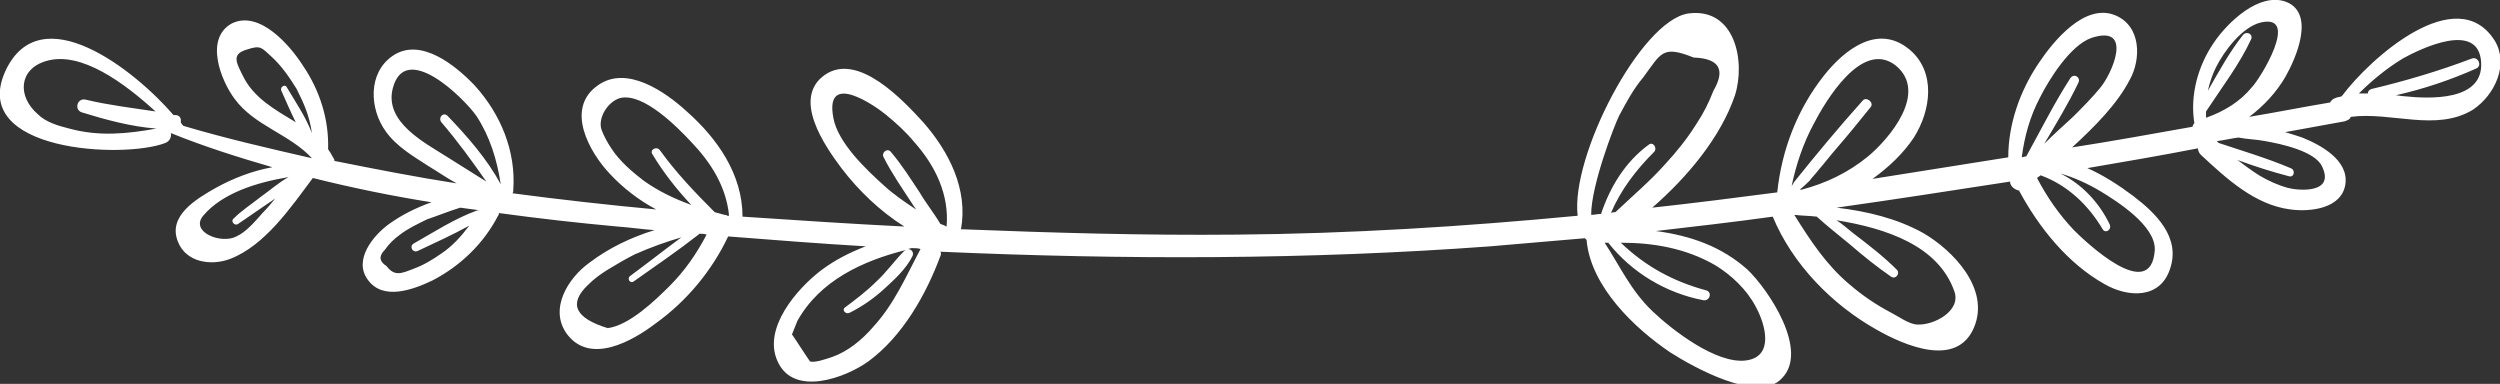
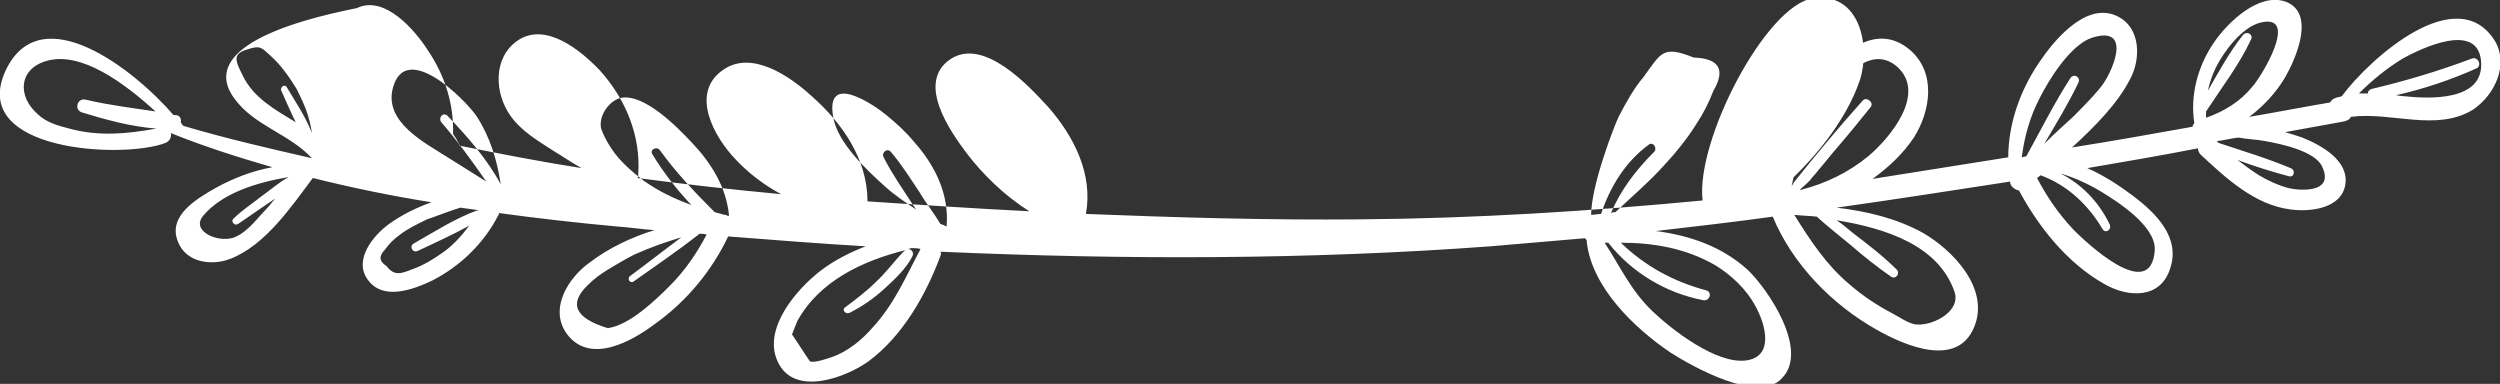
<svg xmlns="http://www.w3.org/2000/svg" version="1.1" id="Laag_1" x="0px" y="0px" width="278.1px" height="42.7px" viewBox="0 0 278.1 42.7" style="enable-background:new 0 0 278.1 42.7;" xml:space="preserve">
  <rect x="0" y="0" width="278.1" height="42.7" fill="#333333" stroke="none" />
  <style type="text/css">
	.st0{fill:#FFFFFF;}
</style>
-   <path class="st0" d="M277.5,4.5c-4.2-6.6-13.8,1.9-17,6.2c-0.2,0.1-0.5,0.1-0.7,0.2c-0.3,0.1-0.5,0.3-0.6,0.5c-3,0.5-6,1.1-9,1.6  c1.6-1.2,3-2.7,4-4.4c1.2-2.1,3.4-7.1,0.1-8.4c-3-1.1-6.5,2.3-8,4.5c-1.8,2.6-2.7,5.9-2.2,9c-0.1,0.1-0.2,0.3-0.2,0.4  c-4.5,0.8-8.9,1.6-13.4,2.3c2.5-2.3,5-4.8,6.4-7.5c1.3-2.3,1.3-6-1.6-7.2c-3.4-1.4-6.9,2.9-8.5,5.3c-2.1,3.1-3.4,6.8-3.4,10.5  c-5,0.8-10,1.6-15.1,2.4c1.8-1.3,3.4-2.8,4.6-4.6c1.9-3,2.5-7.3-0.5-9.8c-3.5-2.9-7.2,0-9.5,2.9c-3,3.8-4.7,8.3-5.2,13  c-4.6,0.6-9.3,1.2-13.9,1.7c3.9-3.4,7.6-7.8,9.2-12.5c1.2-3.8,0-9.8-5.2-9.1c-5.3,0.8-13.1,15.9-12.3,22.5c-12.6,1.2-25.3,2-38,2.1  c-10.2,0.1-20.4-0.2-30.6-0.6c0.8-4.4-1.3-8.6-4.2-11.9c-2.2-2.4-7.2-7.8-10.9-5.3c-3.8,2.6,0,8,1.8,10.4c1.9,2.5,4.3,4.8,7,6.5  c-6-0.3-12-0.7-18-1.1c0-4.7-2.8-8.7-6.2-11.7c-2.4-2.2-6.7-5.2-9.9-2.9c-3.7,2.6-0.9,7.5,1.4,9.9c1.4,1.5,3.2,2.9,5.1,3.9  c-5.4-0.5-10.7-1.1-16-1.8c0.1-0.1,0.1-0.2,0.1-0.4c0.3-4.3-1.4-8.4-4.3-11.6c-2.1-2.2-6-5.4-9.1-3.3c-2.8,1.9-2.6,5.9-0.8,8.4  c1.2,1.7,3.1,2.8,4.8,3.9c1,0.6,2,1.3,3.1,1.9c-4.5-0.7-9.1-1.6-13.6-2.5c0-0.1,0-0.2-0.1-0.3c-0.2-0.4-0.4-0.7-0.6-1  c0.1-3.3-0.9-6.5-2.8-9.3c-1.4-2.2-4.8-6.2-7.9-4.7C22.7,4.3,24.6,9,26.1,11c2.2,3,6.1,3.9,8.6,6.6c-4.8-1.1-9.6-2.2-14.3-3.6  c-0.1-0.1-0.2-0.2-0.3-0.4c0.1-0.4-0.1-0.8-0.6-0.8c-0.1,0-0.1,0-0.2,0C15,7.8,4.5-0.5,0.6,7.9c-4.1,9,13.2,9.8,17.8,8  c0.5-0.2,0.7-0.7,0.6-1.1c3.7,1.5,7.5,2.7,11.3,3.8C28.1,19,26,19.8,24,20.9c-2.1,1.2-5.4,3.1-4.2,6c0.9,2.3,3.7,2.7,5.8,1.9  c3.9-1.5,6.8-5.8,9.2-9c0,0,0,0,0,0c4.4,1.1,8.8,2,13.2,2.7c-1.7,0.6-3.3,1.4-4.7,2.4c-1.8,1.3-4,4-2.4,6.2c1.7,2.4,5.1,1.1,7.2,0.1  c3.1-1.6,5.7-4.1,7.3-7.2c0.1-0.1,0.1-0.2,0.1-0.3c4.4,0.6,8.8,1.1,13.2,1.5c1.4,0.1,2.7,0.3,4.1,0.4c-2.6,0.8-5.1,2-7.2,3.6  c-2.4,1.7-4.6,5.2-2.5,8c2.6,3.4,7.3,0.7,9.8-1.2c3.5-2.5,6.3-5.9,8.1-9.7c5.1,0.4,10.2,0.8,15.3,1.1c-1.8,0.7-3.4,1.5-5,2.7  c-2.6,2-6.5,6.4-4.8,10.1c1.8,4,7.6,1.8,10.1,0c3.8-2.8,6.4-7.4,8-11.7c0.1-0.2,0.1-0.4,0-0.5c20.4,0.9,40.9,0.9,61.2-0.6  c3.5-0.3,7-0.6,10.5-0.9c0.1,0.1,0.1,0.1,0.2,0.2c0,0,0,0,0,0.1c0.5,5.1,5.3,9.7,9.3,12.4c2.5,1.6,9.8,5.7,12.4,2.9  c3.1-3.1-1.5-9.9-3.8-12.1c-2.9-2.6-6.4-3.8-10.2-4.3c4.3-0.5,8.7-1,13-1.6c2.2,5.3,6.6,9.8,11.6,12.6c3,1.7,8.9,4.3,10.8-0.3  c1.8-4.3-2.4-8.6-5.7-10.5c-2.9-1.6-6.2-2.4-9.6-2.8c6.4-0.9,12.8-1.9,19.3-2.9c0,0,0,0,0,0c0,0.5,0.5,0.9,1,1  c2.2,4.1,5.4,8.1,9.5,10.4c2.6,1.5,6.2,1.7,7.3-1.7c1.2-3.5-1.6-6.2-4.1-8.1c-1.6-1.2-3.3-2.3-5.1-3.1c4.1-0.7,8.2-1.4,12.3-2.2  c0,0.2,0.1,0.5,0.3,0.7c2.8,2.6,6,5.6,10,6.1c2.2,0.3,5.7-0.1,6.1-2.8c0.4-2.7-2.8-4.4-4.8-5.2c-0.6-0.2-1.2-0.4-1.9-0.6  c2.2-0.4,4.4-0.8,6.6-1.2c0.3-0.1,0.6-0.2,0.7-0.5c4.5-0.6,9.5,1.7,13.6-0.8C277.6,10.5,279.1,7.1,277.5,4.5z M9.1,12.5  c2.6,0.8,5.5,1.6,8.3,1.8c-3.3,0.6-6.4,0.9-9.7,0c-1.2-0.3-2.6-0.7-3.5-1.6c-2.3-2-2.1-5,0.9-5.9c3.9-1.2,8.8,2.5,12.2,5.6  c-2.6-0.4-5.2-0.7-7.7-1.3C8.6,10.8,8.2,12.2,9.1,12.5z M32.1,19.7C31,20.3,30,21.2,29,21.9c-1,0.8-2.1,1.5-3,2.4  c-0.4,0.3,0.1,0.9,0.5,0.6c1.2-0.8,2.3-1.6,3.5-2.4c0.2-0.1,0.4-0.3,0.6-0.4c-0.4,0.5-0.9,1.1-1.4,1.6c-0.8,0.9-1.8,2.1-2.9,2.6  c-1.7,0.9-5.2-0.5-3.7-2.3C24.7,21.5,28.5,20.3,32.1,19.7z M34.7,14.8L34.7,14.8c-0.8-2-1.8-3.4-2.8-5.1c-0.2-0.4-0.8,0-0.6,0.4  c0.5,1.1,1,2.3,1.6,3.5c-2.3-1.4-4.7-2.7-5.9-5.2c-0.8-1.6-1.2-2.4,0.5-2.9c1.5-0.5,1.6-0.2,2.7,0.8c1.1,1,2,2.3,2.8,3.6  C33.8,11.5,34.4,12.8,34.7,14.8z M51.2,23.1c0.7,0.1,1.5,0.2,2.2,0.3c0,0,0,0,0,0c-0.1,0-0.2,0-0.3,0c-2.5,0.9-4.8,2.4-7.1,3.7  c-0.5,0.3-0.1,1.1,0.5,0.8c1.9-0.9,3.9-1.8,5.7-2.8c-0.9,1.2-1.9,2.3-3.1,3.1c-1,0.7-2,1.3-3.1,1.7c-1.3,0.5-2.1,0.9-3-0.3  c-0.8-0.5-0.9-1.1-0.2-1.8c0.5-0.7,1-1.2,1.7-1.7c0.9-0.7,2-1.2,3-1.7C48.7,24,49.9,23.5,51.2,23.1z M55.7,20.5  c-1.5-2.8-3.7-5.3-5.9-7.6c-0.5-0.5-1.1,0.2-0.7,0.7c1.8,2.1,3.4,4.3,5,6.6c-1.4-0.9-2.9-1.8-4.3-2.7c-2.5-1.6-7.1-3.9-6.1-7.7  c1.4-5.3,7.9,1.1,9.3,3.1C54.5,15.2,55.3,17.8,55.7,20.5z M75.8,26.4c-1.9,1.4-3.8,2.9-5.7,4.3c-0.4,0.3,0,0.9,0.4,0.6  c2.4-1.7,4.9-3.4,7.2-5.2c0,0,0.1-0.1,0.1-0.1c0.3,0,0.5,0,0.8,0.1c-1.1,2.1-2.4,4-4.1,5.7c-1.6,1.6-4.5,4.4-6.9,4.7  c-3.6-1.1-4.4-2.7-2.2-4.8c0.7-0.7,1.4-1.2,2.2-1.7c1-0.6,2-1.2,3-1.7C72.4,27.5,74.1,26.9,75.8,26.4z M81.1,24c-0.1,0-0.2,0-0.2,0  c-0.1-0.1-0.2-0.1-0.3-0.1c-0.4-0.1-0.7-0.2-1.1-0.3c-2.2-2.2-4.3-4.4-6.1-6.9c-0.4-0.5-1.2,0-0.8,0.5c1.2,2,2.7,3.9,4.3,5.6  c-1.9-0.7-3.6-1.5-5.3-2.7c-1.3-1-2.7-2.2-3.6-3.6c-0.4-0.6-0.8-1.3-1.1-2.1c-0.4-1.3,0.7-3.1,2.1-3.5c2.6-0.6,6.4,3.3,7.9,4.9  C79.1,18.1,80.8,20.8,81.1,24z M100.8,27.8c-0.1,0-0.1,0.1-0.2,0.1c-1.1,1.1-2,2.4-3.1,3.4c-1.1,1.1-2.3,2-3.5,2.9  c-0.4,0.3,0.1,0.8,0.5,0.6c1.4-0.7,2.7-1.6,3.9-2.7c1.1-1,2.4-2.2,3.1-3.6c0.2-0.4-0.1-0.8-0.5-0.8c0.1,0,0.3-0.1,0.4-0.1  c0.3,0,0.7,0,1,0.1c-1.6,3-2.9,6.1-5.3,8.7c-1.2,1.4-2.8,2.7-4.5,3.3c-0.6,0.2-2,0.7-2.5,0.5c-0.7-1-1.3-2-2-3  c0.2-0.5,0.4-1,0.6-1.5C91.2,31.2,96,29,100.8,27.8z M105.3,25.2c-0.2-0.1-0.4-0.2-0.7-0.3c-0.7-1.2-1.6-2.3-2.3-3.5  c-1-1.5-2-3.1-3.2-4.5c-0.4-0.5-1.1,0.1-0.8,0.6c0.9,1.8,2.1,3.5,3.2,5.2c0.1,0.2,0.3,0.4,0.4,0.6c-1.2-0.8-2.4-1.6-3.5-2.6  c-2-1.8-5.2-4.8-5.7-7.6c-1-5.3,4.7-1.3,5.9-0.3c1.1,0.9,2.2,1.9,3.1,3C104.1,18.5,105.6,21.7,105.3,25.2z M179.7,23.6  c-0.2,0-0.3,0-0.5,0.1c1.1-2.6,2.8-4.8,4.8-6.8c0.4-0.4-0.1-1.2-0.6-0.8c-2.6,1.9-4.3,4.7-5.3,7.7c-0.4,0-0.7,0.1-1.1,0.1  c0-3.3,2.6-10,3.1-11c0.8-1.5,1.6-3,2.7-4.3c2-2.7,2.1-3.6,5.6-2.2c2.8,0.1,3.6,1.3,2.2,3.7c-0.5,1.3-1.1,2.5-1.9,3.7  c-1,1.6-2.2,3.1-3.5,4.5C183.5,20.2,181.6,21.8,179.7,23.6z M190.8,29.5c1.8,1.1,3.5,2.7,4.5,4.6c1.1,2,2.1,5.6-1.1,6  c-3.3,0.4-8.2-3.4-10.4-5.5c-2.4-2.3-3.6-5-5.3-7.6c0.1,0,0.3,0,0.4,0c2.6,3.3,6.4,5.6,10.6,6.4c0.7,0.1,1-0.9,0.3-1.1  c-3.7-1-6.8-2.7-9.5-5.3C183.9,27,187.5,27.6,190.8,29.5z M199.6,23.9c0.8,0.1,1.7,0.1,2.5,0.2c1.2,1.1,2.5,2.1,3.7,3.1  c1.5,1.3,3,2.5,4.6,3.6c0.5,0.3,1-0.4,0.6-0.8c-1.5-1.5-3.2-2.8-4.9-4.1c-0.6-0.5-1.2-1-1.8-1.4c5.5,0.9,11.3,2.8,13.1,7.9  c0.8,2.2-2.3,3.8-4.1,3.7c-0.9,0-2.1-0.9-2.9-1.3c-1.7-0.9-3.2-1.9-4.7-3.2C203.2,29.5,201.4,26.8,199.6,23.9z M207.8,17.4  c-2.2,1.8-4.7,3-7.4,3.7c-0.1,0-0.2,0-0.2,0c0.5-0.4,1-0.9,1.1-1c0.3-0.4,0.7-0.8,1-1.2c0.7-0.8,1.3-1.6,2-2.4  c1.3-1.5,2.6-3.1,3.8-4.6c0.4-0.5-0.5-1.2-0.9-0.7c-2.6,2.9-5.1,5.9-7.5,8.9c-0.1,0.1-0.2,0.3-0.4,0.6c0.5-2.4,1.3-4.8,2.5-7  c1.2-2.3,5.3-9.4,9.1-6.4C214.5,10.3,210.2,15.4,207.8,17.4z M227.4,16c1.3-2.2,2.7-4.5,3.8-6.8c0.3-0.6-0.5-1.1-0.9-0.5  c-1.8,2.8-3.3,5.8-4.9,8.7c0,0,0,0,0,0c-0.2,0-0.4,0.1-0.5,0.1c0.3-2.3,0.9-4.5,2-6.6c1-2,3.4-5.9,5.8-6.7c4.7-1.5,2.2,4.1,0.9,5.6  c-0.9,1.1-2,2.2-3,3.2C229.5,14,228.4,15,227.4,16z M233.7,21.3c1.8,1.1,6.1,3.8,6,6.5c-0.4,6.1-7.8-1-9-2.2c-1.7-1.8-3-3.7-4.1-5.8  c0.1-0.1,0.3-0.2,0.4-0.3c3,1.1,5.3,3.3,6.9,6c0.3,0.5,1,0.1,0.8-0.5c-1.2-2.5-3.1-4.5-5.5-5.7C230.6,19.7,232.2,20.4,233.7,21.3z   M245.4,13.1c0-0.2,0-0.5,0-0.7c1.7-2.6,3.7-5.2,5-8c0.3-0.6-0.5-1-0.9-0.5c-1.5,1.9-2.7,4.1-3.9,6.2c0.2-0.9,0.5-1.8,0.9-2.6  c0.9-1.8,2.9-4.5,5-5c4.4-1-0.1,6.3-1,7.2C249.2,11.3,247.4,12.4,245.4,13.1z M252,15.7c1.7,0.3,5.5,1.1,6.3,2.8  c1.5,3.1-2.7,2.7-3.8,2.4c-1.1-0.3-2.2-0.8-3.2-1.4c-0.8-0.5-1.6-1.1-2.4-1.7c1.9,0.7,3.8,1.3,5.7,1.8c0.6,0.2,0.8-0.7,0.2-0.9  c-2.6-1.1-5.3-1.9-8-2.8c-0.1-0.1-0.1-0.1-0.2-0.2c0.8-0.1,1.6-0.3,2.4-0.4C250,15.5,251,15.5,252,15.7z M276,6.9  c0.3,4.4-5.8,4.1-8.6,3.8c-0.3,0-0.6-0.1-0.9-0.1c3.1-0.7,6.1-1.7,9-3c0.6-0.3,0.2-1.3-0.5-1.1c-3.7,1.4-7.4,2.5-11.2,3.4  c-0.3,0.1-0.4,0.3-0.4,0.5c-0.3,0-0.6,0-1,0c1.5-1.5,3.1-2.8,4.9-3.9C269.3,5.4,275.7,2.3,276,6.9z" />
+   <path class="st0" d="M277.5,4.5c-4.2-6.6-13.8,1.9-17,6.2c-0.2,0.1-0.5,0.1-0.7,0.2c-0.3,0.1-0.5,0.3-0.6,0.5c-3,0.5-6,1.1-9,1.6  c1.6-1.2,3-2.7,4-4.4c1.2-2.1,3.4-7.1,0.1-8.4c-3-1.1-6.5,2.3-8,4.5c-1.8,2.6-2.7,5.9-2.2,9c-0.1,0.1-0.2,0.3-0.2,0.4  c-4.5,0.8-8.9,1.6-13.4,2.3c2.5-2.3,5-4.8,6.4-7.5c1.3-2.3,1.3-6-1.6-7.2c-3.4-1.4-6.9,2.9-8.5,5.3c-2.1,3.1-3.4,6.8-3.4,10.5  c-5,0.8-10,1.6-15.1,2.4c1.8-1.3,3.4-2.8,4.6-4.6c1.9-3,2.5-7.3-0.5-9.8c-3.5-2.9-7.2,0-9.5,2.9c-3,3.8-4.7,8.3-5.2,13  c3.9-3.4,7.6-7.8,9.2-12.5c1.2-3.8,0-9.8-5.2-9.1c-5.3,0.8-13.1,15.9-12.3,22.5c-12.6,1.2-25.3,2-38,2.1  c-10.2,0.1-20.4-0.2-30.6-0.6c0.8-4.4-1.3-8.6-4.2-11.9c-2.2-2.4-7.2-7.8-10.9-5.3c-3.8,2.6,0,8,1.8,10.4c1.9,2.5,4.3,4.8,7,6.5  c-6-0.3-12-0.7-18-1.1c0-4.7-2.8-8.7-6.2-11.7c-2.4-2.2-6.7-5.2-9.9-2.9c-3.7,2.6-0.9,7.5,1.4,9.9c1.4,1.5,3.2,2.9,5.1,3.9  c-5.4-0.5-10.7-1.1-16-1.8c0.1-0.1,0.1-0.2,0.1-0.4c0.3-4.3-1.4-8.4-4.3-11.6c-2.1-2.2-6-5.4-9.1-3.3c-2.8,1.9-2.6,5.9-0.8,8.4  c1.2,1.7,3.1,2.8,4.8,3.9c1,0.6,2,1.3,3.1,1.9c-4.5-0.7-9.1-1.6-13.6-2.5c0-0.1,0-0.2-0.1-0.3c-0.2-0.4-0.4-0.7-0.6-1  c0.1-3.3-0.9-6.5-2.8-9.3c-1.4-2.2-4.8-6.2-7.9-4.7C22.7,4.3,24.6,9,26.1,11c2.2,3,6.1,3.9,8.6,6.6c-4.8-1.1-9.6-2.2-14.3-3.6  c-0.1-0.1-0.2-0.2-0.3-0.4c0.1-0.4-0.1-0.8-0.6-0.8c-0.1,0-0.1,0-0.2,0C15,7.8,4.5-0.5,0.6,7.9c-4.1,9,13.2,9.8,17.8,8  c0.5-0.2,0.7-0.7,0.6-1.1c3.7,1.5,7.5,2.7,11.3,3.8C28.1,19,26,19.8,24,20.9c-2.1,1.2-5.4,3.1-4.2,6c0.9,2.3,3.7,2.7,5.8,1.9  c3.9-1.5,6.8-5.8,9.2-9c0,0,0,0,0,0c4.4,1.1,8.8,2,13.2,2.7c-1.7,0.6-3.3,1.4-4.7,2.4c-1.8,1.3-4,4-2.4,6.2c1.7,2.4,5.1,1.1,7.2,0.1  c3.1-1.6,5.7-4.1,7.3-7.2c0.1-0.1,0.1-0.2,0.1-0.3c4.4,0.6,8.8,1.1,13.2,1.5c1.4,0.1,2.7,0.3,4.1,0.4c-2.6,0.8-5.1,2-7.2,3.6  c-2.4,1.7-4.6,5.2-2.5,8c2.6,3.4,7.3,0.7,9.8-1.2c3.5-2.5,6.3-5.9,8.1-9.7c5.1,0.4,10.2,0.8,15.3,1.1c-1.8,0.7-3.4,1.5-5,2.7  c-2.6,2-6.5,6.4-4.8,10.1c1.8,4,7.6,1.8,10.1,0c3.8-2.8,6.4-7.4,8-11.7c0.1-0.2,0.1-0.4,0-0.5c20.4,0.9,40.9,0.9,61.2-0.6  c3.5-0.3,7-0.6,10.5-0.9c0.1,0.1,0.1,0.1,0.2,0.2c0,0,0,0,0,0.1c0.5,5.1,5.3,9.7,9.3,12.4c2.5,1.6,9.8,5.7,12.4,2.9  c3.1-3.1-1.5-9.9-3.8-12.1c-2.9-2.6-6.4-3.8-10.2-4.3c4.3-0.5,8.7-1,13-1.6c2.2,5.3,6.6,9.8,11.6,12.6c3,1.7,8.9,4.3,10.8-0.3  c1.8-4.3-2.4-8.6-5.7-10.5c-2.9-1.6-6.2-2.4-9.6-2.8c6.4-0.9,12.8-1.9,19.3-2.9c0,0,0,0,0,0c0,0.5,0.5,0.9,1,1  c2.2,4.1,5.4,8.1,9.5,10.4c2.6,1.5,6.2,1.7,7.3-1.7c1.2-3.5-1.6-6.2-4.1-8.1c-1.6-1.2-3.3-2.3-5.1-3.1c4.1-0.7,8.2-1.4,12.3-2.2  c0,0.2,0.1,0.5,0.3,0.7c2.8,2.6,6,5.6,10,6.1c2.2,0.3,5.7-0.1,6.1-2.8c0.4-2.7-2.8-4.4-4.8-5.2c-0.6-0.2-1.2-0.4-1.9-0.6  c2.2-0.4,4.4-0.8,6.6-1.2c0.3-0.1,0.6-0.2,0.7-0.5c4.5-0.6,9.5,1.7,13.6-0.8C277.6,10.5,279.1,7.1,277.5,4.5z M9.1,12.5  c2.6,0.8,5.5,1.6,8.3,1.8c-3.3,0.6-6.4,0.9-9.7,0c-1.2-0.3-2.6-0.7-3.5-1.6c-2.3-2-2.1-5,0.9-5.9c3.9-1.2,8.8,2.5,12.2,5.6  c-2.6-0.4-5.2-0.7-7.7-1.3C8.6,10.8,8.2,12.2,9.1,12.5z M32.1,19.7C31,20.3,30,21.2,29,21.9c-1,0.8-2.1,1.5-3,2.4  c-0.4,0.3,0.1,0.9,0.5,0.6c1.2-0.8,2.3-1.6,3.5-2.4c0.2-0.1,0.4-0.3,0.6-0.4c-0.4,0.5-0.9,1.1-1.4,1.6c-0.8,0.9-1.8,2.1-2.9,2.6  c-1.7,0.9-5.2-0.5-3.7-2.3C24.7,21.5,28.5,20.3,32.1,19.7z M34.7,14.8L34.7,14.8c-0.8-2-1.8-3.4-2.8-5.1c-0.2-0.4-0.8,0-0.6,0.4  c0.5,1.1,1,2.3,1.6,3.5c-2.3-1.4-4.7-2.7-5.9-5.2c-0.8-1.6-1.2-2.4,0.5-2.9c1.5-0.5,1.6-0.2,2.7,0.8c1.1,1,2,2.3,2.8,3.6  C33.8,11.5,34.4,12.8,34.7,14.8z M51.2,23.1c0.7,0.1,1.5,0.2,2.2,0.3c0,0,0,0,0,0c-0.1,0-0.2,0-0.3,0c-2.5,0.9-4.8,2.4-7.1,3.7  c-0.5,0.3-0.1,1.1,0.5,0.8c1.9-0.9,3.9-1.8,5.7-2.8c-0.9,1.2-1.9,2.3-3.1,3.1c-1,0.7-2,1.3-3.1,1.7c-1.3,0.5-2.1,0.9-3-0.3  c-0.8-0.5-0.9-1.1-0.2-1.8c0.5-0.7,1-1.2,1.7-1.7c0.9-0.7,2-1.2,3-1.7C48.7,24,49.9,23.5,51.2,23.1z M55.7,20.5  c-1.5-2.8-3.7-5.3-5.9-7.6c-0.5-0.5-1.1,0.2-0.7,0.7c1.8,2.1,3.4,4.3,5,6.6c-1.4-0.9-2.9-1.8-4.3-2.7c-2.5-1.6-7.1-3.9-6.1-7.7  c1.4-5.3,7.9,1.1,9.3,3.1C54.5,15.2,55.3,17.8,55.7,20.5z M75.8,26.4c-1.9,1.4-3.8,2.9-5.7,4.3c-0.4,0.3,0,0.9,0.4,0.6  c2.4-1.7,4.9-3.4,7.2-5.2c0,0,0.1-0.1,0.1-0.1c0.3,0,0.5,0,0.8,0.1c-1.1,2.1-2.4,4-4.1,5.7c-1.6,1.6-4.5,4.4-6.9,4.7  c-3.6-1.1-4.4-2.7-2.2-4.8c0.7-0.7,1.4-1.2,2.2-1.7c1-0.6,2-1.2,3-1.7C72.4,27.5,74.1,26.9,75.8,26.4z M81.1,24c-0.1,0-0.2,0-0.2,0  c-0.1-0.1-0.2-0.1-0.3-0.1c-0.4-0.1-0.7-0.2-1.1-0.3c-2.2-2.2-4.3-4.4-6.1-6.9c-0.4-0.5-1.2,0-0.8,0.5c1.2,2,2.7,3.9,4.3,5.6  c-1.9-0.7-3.6-1.5-5.3-2.7c-1.3-1-2.7-2.2-3.6-3.6c-0.4-0.6-0.8-1.3-1.1-2.1c-0.4-1.3,0.7-3.1,2.1-3.5c2.6-0.6,6.4,3.3,7.9,4.9  C79.1,18.1,80.8,20.8,81.1,24z M100.8,27.8c-0.1,0-0.1,0.1-0.2,0.1c-1.1,1.1-2,2.4-3.1,3.4c-1.1,1.1-2.3,2-3.5,2.9  c-0.4,0.3,0.1,0.8,0.5,0.6c1.4-0.7,2.7-1.6,3.9-2.7c1.1-1,2.4-2.2,3.1-3.6c0.2-0.4-0.1-0.8-0.5-0.8c0.1,0,0.3-0.1,0.4-0.1  c0.3,0,0.7,0,1,0.1c-1.6,3-2.9,6.1-5.3,8.7c-1.2,1.4-2.8,2.7-4.5,3.3c-0.6,0.2-2,0.7-2.5,0.5c-0.7-1-1.3-2-2-3  c0.2-0.5,0.4-1,0.6-1.5C91.2,31.2,96,29,100.8,27.8z M105.3,25.2c-0.2-0.1-0.4-0.2-0.7-0.3c-0.7-1.2-1.6-2.3-2.3-3.5  c-1-1.5-2-3.1-3.2-4.5c-0.4-0.5-1.1,0.1-0.8,0.6c0.9,1.8,2.1,3.5,3.2,5.2c0.1,0.2,0.3,0.4,0.4,0.6c-1.2-0.8-2.4-1.6-3.5-2.6  c-2-1.8-5.2-4.8-5.7-7.6c-1-5.3,4.7-1.3,5.9-0.3c1.1,0.9,2.2,1.9,3.1,3C104.1,18.5,105.6,21.7,105.3,25.2z M179.7,23.6  c-0.2,0-0.3,0-0.5,0.1c1.1-2.6,2.8-4.8,4.8-6.8c0.4-0.4-0.1-1.2-0.6-0.8c-2.6,1.9-4.3,4.7-5.3,7.7c-0.4,0-0.7,0.1-1.1,0.1  c0-3.3,2.6-10,3.1-11c0.8-1.5,1.6-3,2.7-4.3c2-2.7,2.1-3.6,5.6-2.2c2.8,0.1,3.6,1.3,2.2,3.7c-0.5,1.3-1.1,2.5-1.9,3.7  c-1,1.6-2.2,3.1-3.5,4.5C183.5,20.2,181.6,21.8,179.7,23.6z M190.8,29.5c1.8,1.1,3.5,2.7,4.5,4.6c1.1,2,2.1,5.6-1.1,6  c-3.3,0.4-8.2-3.4-10.4-5.5c-2.4-2.3-3.6-5-5.3-7.6c0.1,0,0.3,0,0.4,0c2.6,3.3,6.4,5.6,10.6,6.4c0.7,0.1,1-0.9,0.3-1.1  c-3.7-1-6.8-2.7-9.5-5.3C183.9,27,187.5,27.6,190.8,29.5z M199.6,23.9c0.8,0.1,1.7,0.1,2.5,0.2c1.2,1.1,2.5,2.1,3.7,3.1  c1.5,1.3,3,2.5,4.6,3.6c0.5,0.3,1-0.4,0.6-0.8c-1.5-1.5-3.2-2.8-4.9-4.1c-0.6-0.5-1.2-1-1.8-1.4c5.5,0.9,11.3,2.8,13.1,7.9  c0.8,2.2-2.3,3.8-4.1,3.7c-0.9,0-2.1-0.9-2.9-1.3c-1.7-0.9-3.2-1.9-4.7-3.2C203.2,29.5,201.4,26.8,199.6,23.9z M207.8,17.4  c-2.2,1.8-4.7,3-7.4,3.7c-0.1,0-0.2,0-0.2,0c0.5-0.4,1-0.9,1.1-1c0.3-0.4,0.7-0.8,1-1.2c0.7-0.8,1.3-1.6,2-2.4  c1.3-1.5,2.6-3.1,3.8-4.6c0.4-0.5-0.5-1.2-0.9-0.7c-2.6,2.9-5.1,5.9-7.5,8.9c-0.1,0.1-0.2,0.3-0.4,0.6c0.5-2.4,1.3-4.8,2.5-7  c1.2-2.3,5.3-9.4,9.1-6.4C214.5,10.3,210.2,15.4,207.8,17.4z M227.4,16c1.3-2.2,2.7-4.5,3.8-6.8c0.3-0.6-0.5-1.1-0.9-0.5  c-1.8,2.8-3.3,5.8-4.9,8.7c0,0,0,0,0,0c-0.2,0-0.4,0.1-0.5,0.1c0.3-2.3,0.9-4.5,2-6.6c1-2,3.4-5.9,5.8-6.7c4.7-1.5,2.2,4.1,0.9,5.6  c-0.9,1.1-2,2.2-3,3.2C229.5,14,228.4,15,227.4,16z M233.7,21.3c1.8,1.1,6.1,3.8,6,6.5c-0.4,6.1-7.8-1-9-2.2c-1.7-1.8-3-3.7-4.1-5.8  c0.1-0.1,0.3-0.2,0.4-0.3c3,1.1,5.3,3.3,6.9,6c0.3,0.5,1,0.1,0.8-0.5c-1.2-2.5-3.1-4.5-5.5-5.7C230.6,19.7,232.2,20.4,233.7,21.3z   M245.4,13.1c0-0.2,0-0.5,0-0.7c1.7-2.6,3.7-5.2,5-8c0.3-0.6-0.5-1-0.9-0.5c-1.5,1.9-2.7,4.1-3.9,6.2c0.2-0.9,0.5-1.8,0.9-2.6  c0.9-1.8,2.9-4.5,5-5c4.4-1-0.1,6.3-1,7.2C249.2,11.3,247.4,12.4,245.4,13.1z M252,15.7c1.7,0.3,5.5,1.1,6.3,2.8  c1.5,3.1-2.7,2.7-3.8,2.4c-1.1-0.3-2.2-0.8-3.2-1.4c-0.8-0.5-1.6-1.1-2.4-1.7c1.9,0.7,3.8,1.3,5.7,1.8c0.6,0.2,0.8-0.7,0.2-0.9  c-2.6-1.1-5.3-1.9-8-2.8c-0.1-0.1-0.1-0.1-0.2-0.2c0.8-0.1,1.6-0.3,2.4-0.4C250,15.5,251,15.5,252,15.7z M276,6.9  c0.3,4.4-5.8,4.1-8.6,3.8c-0.3,0-0.6-0.1-0.9-0.1c3.1-0.7,6.1-1.7,9-3c0.6-0.3,0.2-1.3-0.5-1.1c-3.7,1.4-7.4,2.5-11.2,3.4  c-0.3,0.1-0.4,0.3-0.4,0.5c-0.3,0-0.6,0-1,0c1.5-1.5,3.1-2.8,4.9-3.9C269.3,5.4,275.7,2.3,276,6.9z" />
</svg>